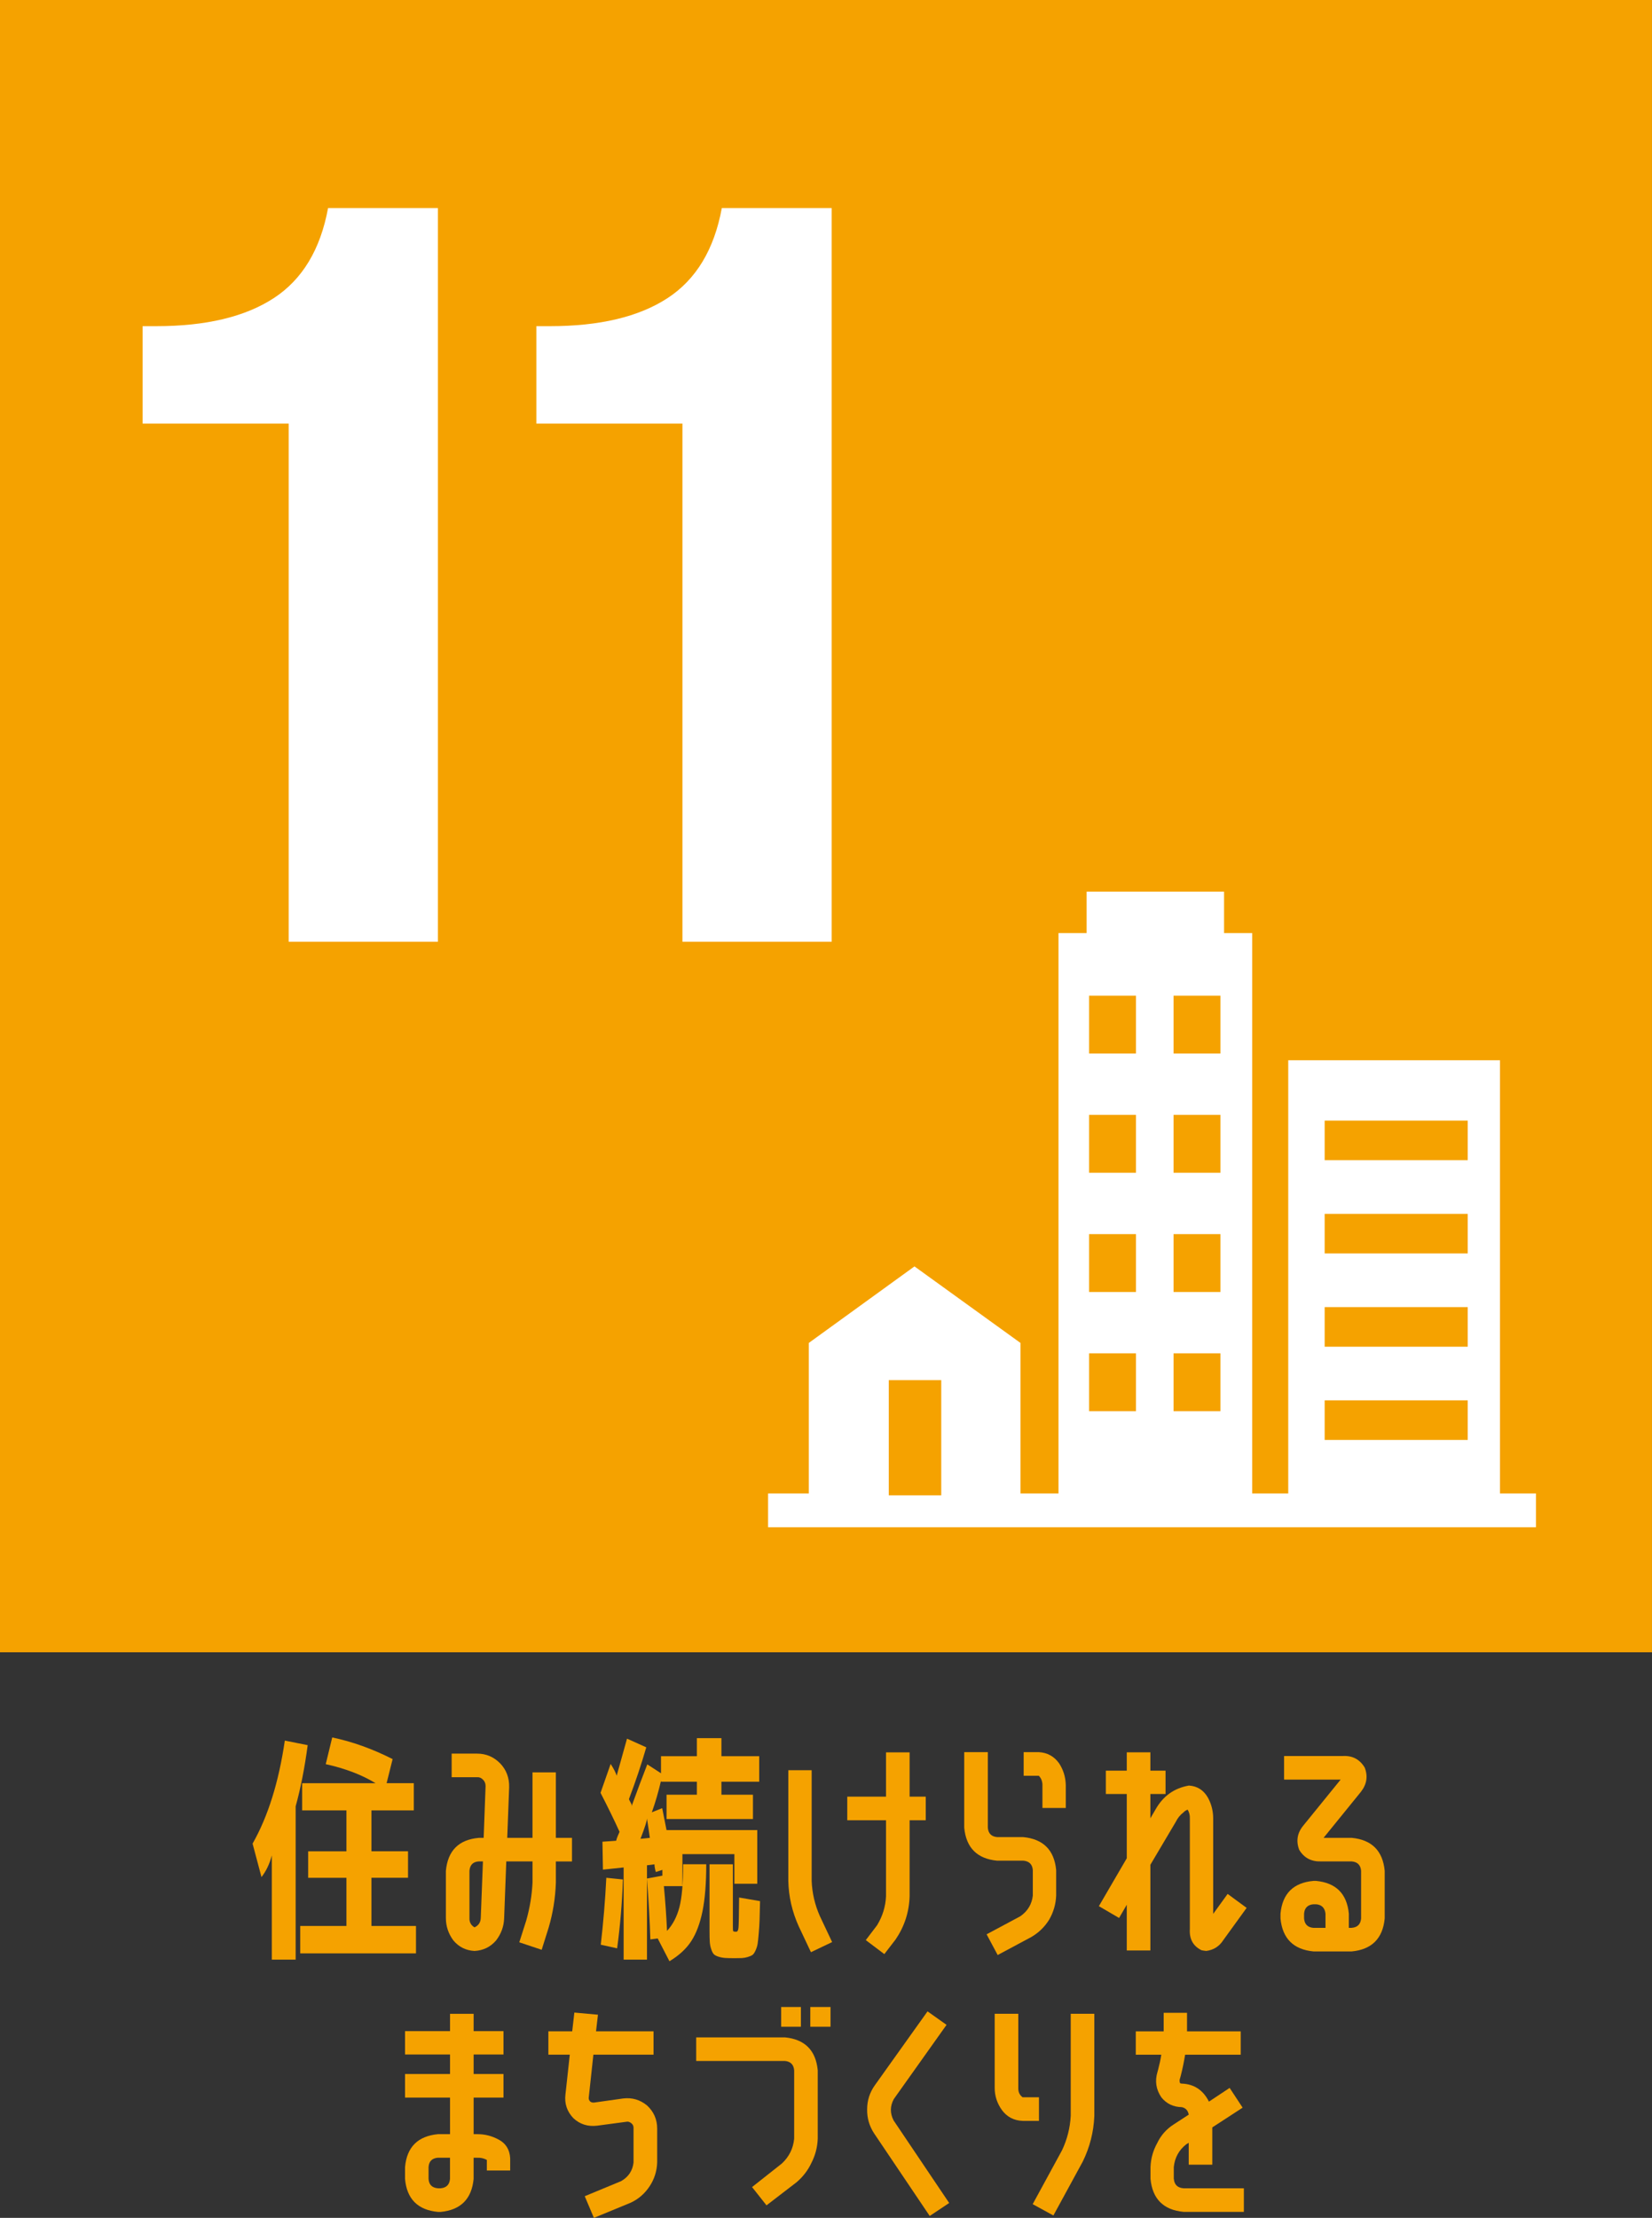
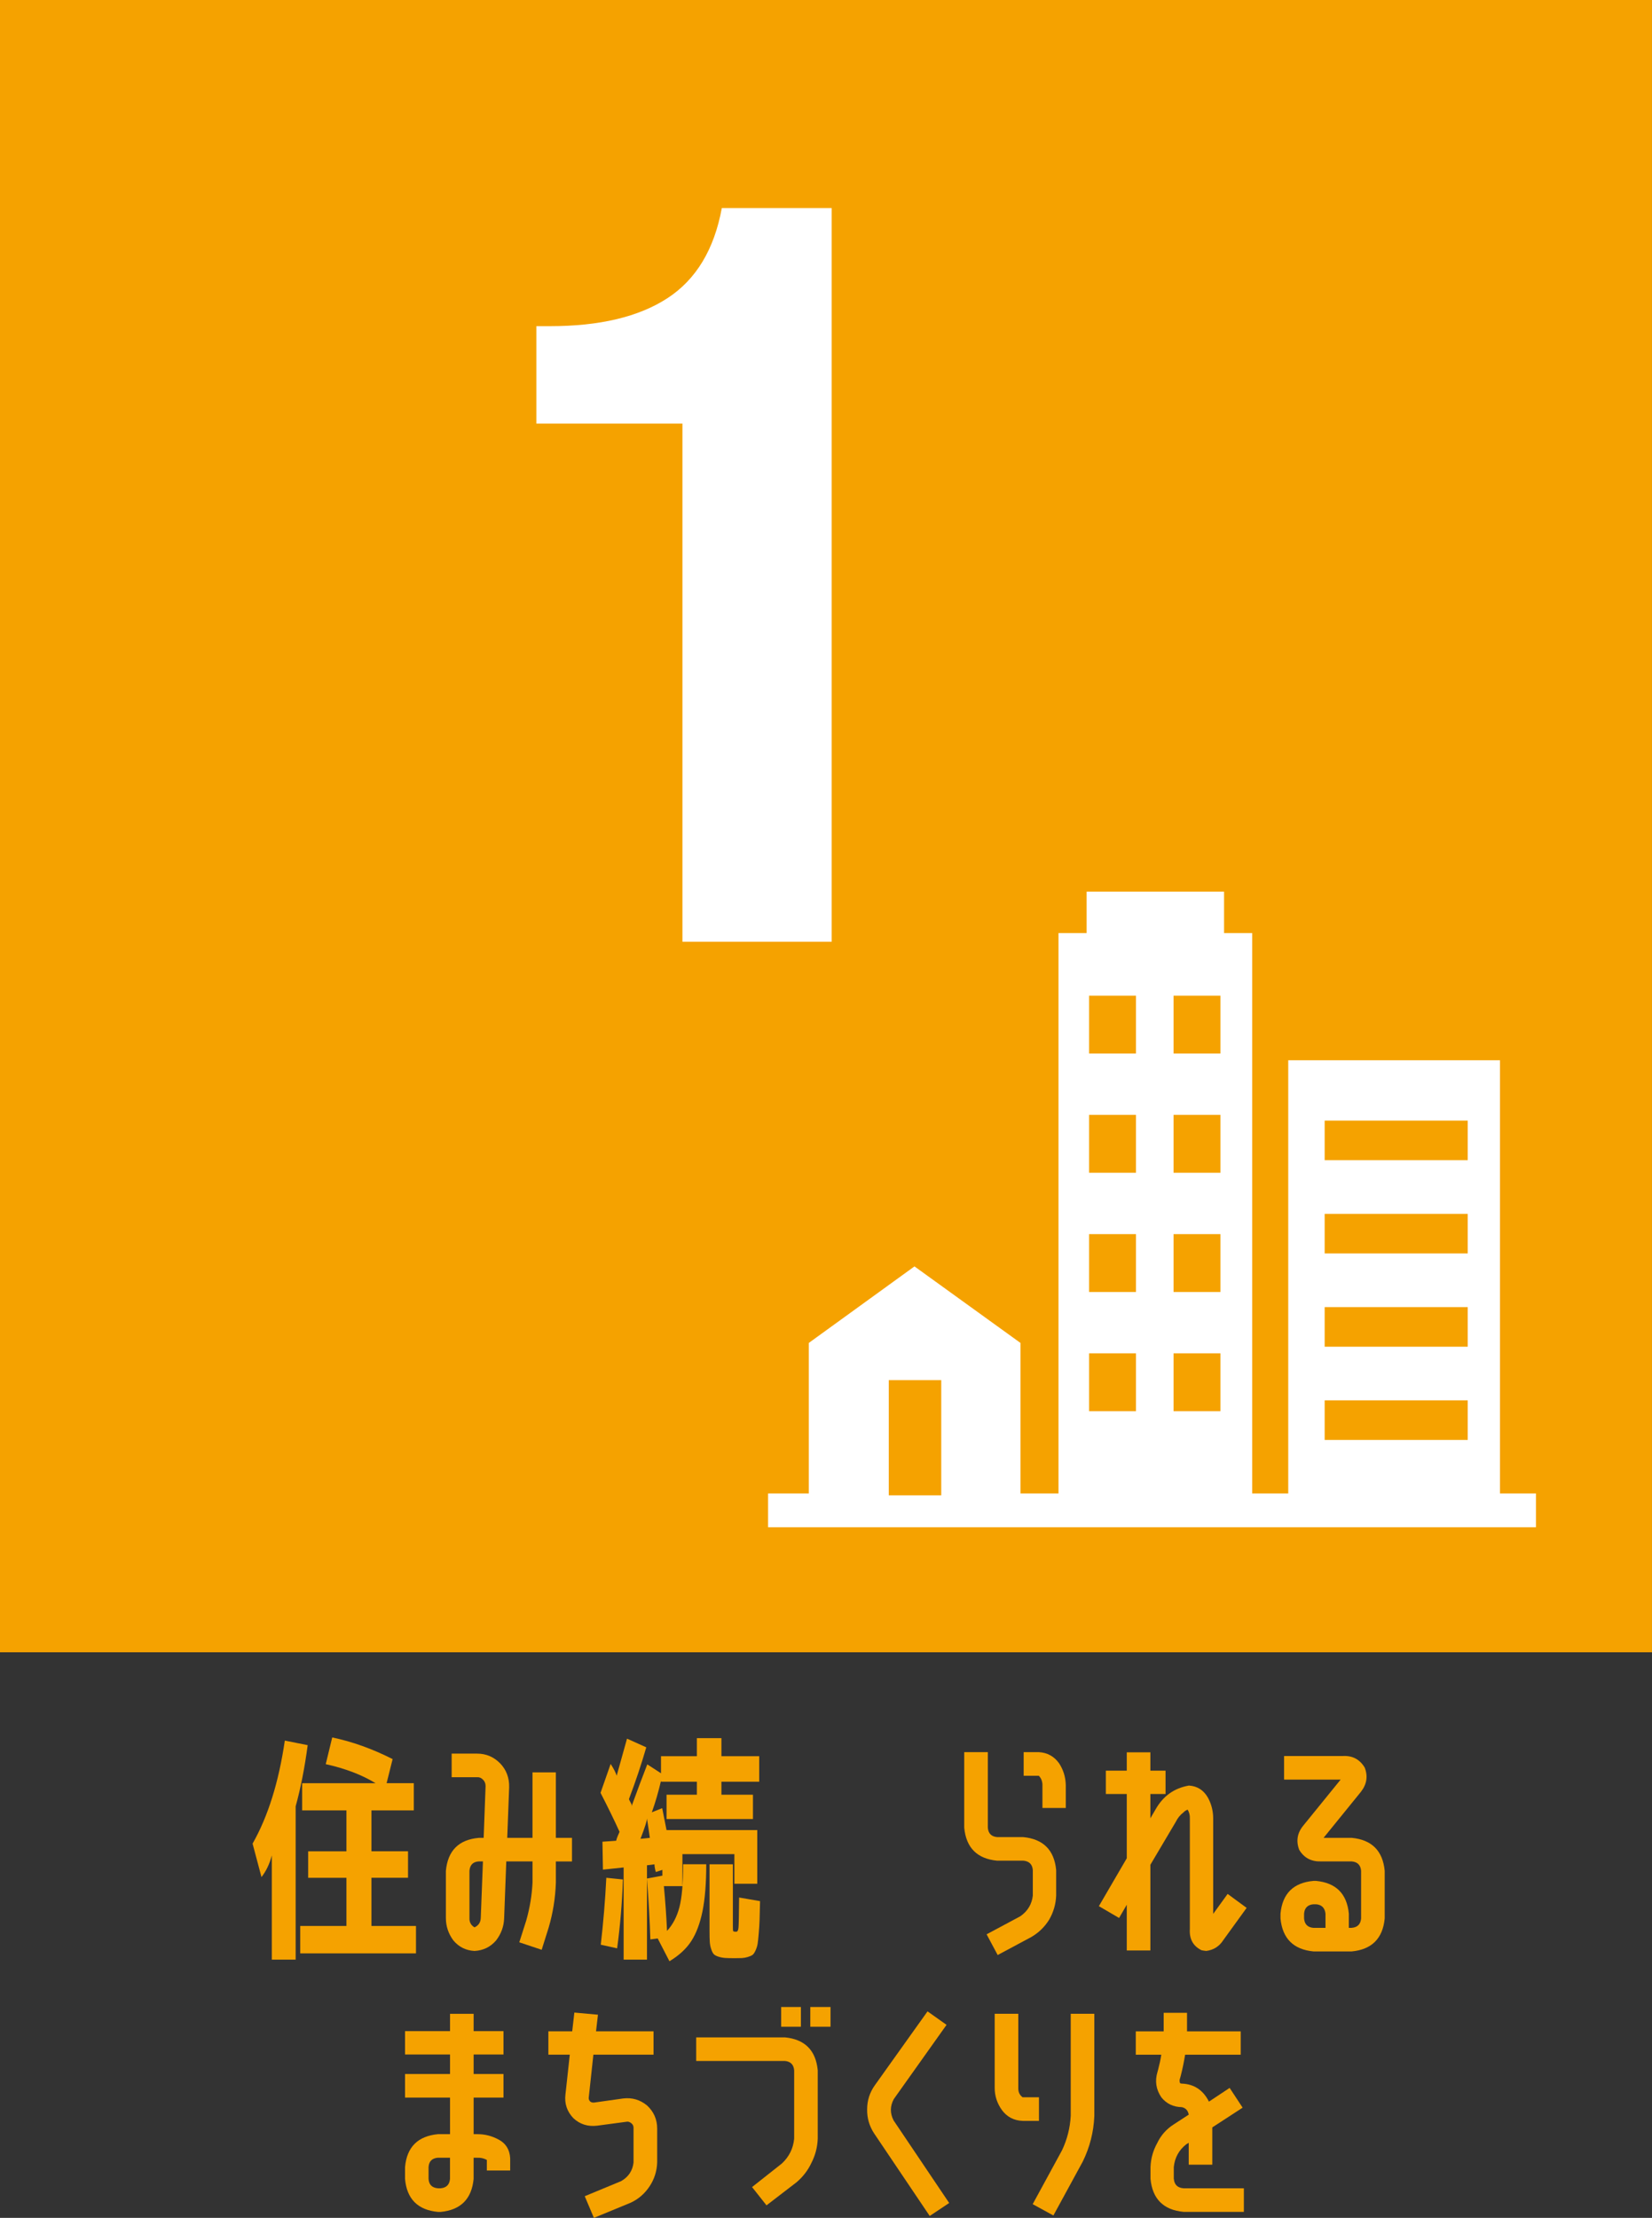
<svg xmlns="http://www.w3.org/2000/svg" id="_レイヤー_2" data-name="レイヤー 2" width="77.432" height="103.939" viewBox="0 0 77.432 103.939">
  <rect x="0" y="0" width="77.432" height="103.939" fill="#333333" stroke="none" />
  <g id="M8">
    <g>
      <polygon points="77.431 77.432 0 77.432 0 0 77.431 0 77.431 77.432 77.431 77.432" style="fill: #f5a200;" />
-       <path d="M13.532,19.852h-6.848v-4.566h.631c2.331,0,4.168-.436,5.512-1.311,1.343-.874,2.193-2.283,2.55-4.225h5.148v34.385h-6.994v-24.283h0Z" style="fill: #fff;" />
      <path d="M31.988,19.852h-6.848v-4.566h.631c2.331,0,4.168-.436,5.512-1.311,1.343-.874,2.193-2.283,2.55-4.225h5.148v34.385h-6.994v-24.283h0Z" style="fill: #fff;" />
      <path d="M68.795,54.372h-6.706v-1.856h6.706v1.856h0ZM68.795,58.742h-6.706v-1.856h6.706v1.856h0ZM68.795,63.112h-6.706v-1.856h6.706v1.856h0ZM68.795,67.482h-6.706v-1.856h6.706v1.856h0ZM57.203,49.373h-2.197v-2.712h2.197v2.712h0ZM57.203,54.96h-2.197v-2.712h2.197v2.712h0ZM57.203,60.548h-2.197v-2.712h2.197v2.712h0ZM57.203,66.135h-2.197v-2.712h2.197v2.712h0ZM53.245,49.373h-2.197v-2.712h2.197v2.712h0ZM53.245,54.96h-2.197v-2.712h2.197v2.712h0ZM53.245,60.548h-2.197v-2.712h2.197v2.712h0ZM53.245,66.135h-2.197v-2.712h2.197v2.712h0ZM44.118,70.076h-2.46v-5.397h2.46v5.397h0ZM70.306,69.99v-20.302h-9.924v20.302h-1.689v-26.262h-1.319v-1.942h-6.442v1.942h-1.319v26.262h-1.781v-7.054l-4.969-3.587-4.954,3.587v7.054h-1.908v1.582h35.992v-1.582h-1.687Z" style="fill: #fff;" />
      <path d="M17.412,90.258h2.086v1.286h-5.426v-1.286h2.166v-2.256h-1.794v-1.241h1.794v-1.918h-2.075v-1.275h3.44c-.639-.391-1.418-.689-2.335-.892l.304-1.252c.94.196,1.884.534,2.831,1.015l-.282,1.128h1.275v1.275h-1.985v1.918h1.714v1.241h-1.714v2.256h0ZM13.858,84.651v7.186h-1.117v-4.884c-.106.399-.267.737-.485,1.015l-.417-1.568c.722-1.271,1.226-2.88,1.511-4.828l1.072.214c-.143,1.068-.331,2.024-.564,2.865h0Z" style="fill: #f5a200;" />
      <path d="M22.535,89.863l.101-2.629h-.192c-.271.015-.417.162-.44.44v2.21c-.008.197.071.343.237.44.196-.09.293-.244.293-.462h0ZM24.667,89.998c.165-.579.263-1.169.293-1.771v-.993h-1.23l-.101,2.674c-.015.383-.143.729-.384,1.038-.263.301-.598.462-1.004.484-.406-.022-.737-.188-.993-.496-.233-.315-.349-.665-.349-1.049v-2.21c.09-.948.605-1.463,1.545-1.545h.226l.09-2.425c0-.12-.038-.219-.113-.294-.083-.09-.177-.131-.282-.124h-1.195v-1.105h1.195c.421,0,.782.154,1.083.462.286.301.425.67.417,1.106l-.09,2.38h1.184v-3.069h1.095v3.069h.756v1.105h-.756v.993c-.023.714-.135,1.418-.338,2.109l-.327,1.038-1.049-.35.327-1.026h0Z" style="fill: #f5a200;" />
      <path d="M33.257,87.369h1.094v2.922c0,.113.004.18.012.204.007.022.056.034.146.034.06,0,.096-.068.107-.204.012-.135.021-.602.028-1.399l.981.169c-.007.376-.015.668-.022.875-.008.207-.021.421-.04.643-.019.222-.036.381-.051.479-.016.097-.047.201-.096.31-.049.109-.098.181-.146.215-.049.034-.122.066-.22.096-.098.029-.188.046-.271.05s-.199.006-.349.006c-.188,0-.337-.004-.446-.011-.109-.008-.214-.029-.316-.062-.101-.034-.173-.073-.214-.118-.042-.045-.081-.122-.118-.232-.038-.109-.06-.226-.068-.35-.007-.123-.011-.295-.011-.512v-3.114h0ZM30.46,86.129c-.03-.188-.075-.492-.135-.914.008.09-.094.41-.304.959l.44-.045h0ZM28.159,91.137c.12-1.03.207-2.076.26-3.136l.778.079c-.038,1.098-.128,2.173-.271,3.226l-.767-.169h0ZM30.821,90.844l-.338.045c-.023-.796-.075-1.748-.158-2.853l.722-.135v-.271l-.304.101c-.015-.03-.03-.086-.045-.169-.015-.082-.023-.146-.023-.192l-.35.045v4.422h-1.094v-4.32l-.97.102-.023-1.309.643-.045c.007-.045.03-.114.068-.209.038-.094.068-.163.09-.209-.248-.55-.546-1.158-.891-1.827l.474-1.354c.15.233.244.417.282.552.158-.572.32-1.15.485-1.737l.903.406c-.233.804-.504,1.613-.812,2.425.008.03.027.071.057.124.03.052.053.097.068.135.007.03.004.063-.011.101.278-.767.527-1.429.745-1.986l.643.417v-.8h1.681v-.846h1.151v.846h1.771v1.195h-1.771v.61h1.478v1.139h-4.05v-1.139h1.421v-.61h-1.681v-.045c-.113.496-.256.989-.429,1.478l.485-.193c.075.369.142.711.203,1.027h4.253v2.515h-1.072v-1.387h-2.436v1.5h-.869c.068.714.117,1.414.147,2.098.271-.294.464-.664.581-1.111.117-.447.175-1.118.175-2.014h1.083c0,.888-.058,1.619-.174,2.194-.117.575-.292,1.043-.525,1.404-.233.361-.576.677-1.026.948l-.553-1.072h0Z" style="fill: #f5a200;" />
-       <path d="M42.635,82.124v2.075h.756v1.106h-.756v3.564c-.023.737-.241,1.41-.654,2.019l-.531.689-.869-.655.531-.699c.255-.421.395-.872.417-1.354v-3.564h-1.816v-1.106h1.816v-2.075h1.105ZM38.01,91.487l-.575-1.218c-.308-.684-.47-1.391-.485-2.121v-5.189h1.094v5.189c.023.572.15,1.121.384,1.647l.575,1.219-.993.474h0Z" style="fill: #f5a200;" />
      <path d="M48.692,82.113c.399.022.714.196.947.519.203.309.308.651.316,1.027v1.071h-1.094v-1.071c0-.174-.056-.32-.169-.44h-.711v-1.105h.711ZM46.74,87.2c-.94-.09-1.455-.605-1.545-1.546v-3.541h1.106v3.541c.023.271.169.418.44.44h1.218c.94.09,1.455.606,1.545,1.545v1.196c-.015.399-.124.775-.327,1.128-.211.339-.489.61-.835.812l-1.579.846-.519-.971,1.58-.845c.345-.241.541-.565.586-.971v-1.196c-.023-.271-.173-.417-.451-.44h-1.218Z" style="fill: #f5a200;" />
      <path d="M56.864,89.693l.677-.936.891.654-1.094,1.511c-.188.294-.454.462-.798.507-.074-.007-.149-.018-.223-.033-.395-.196-.577-.527-.547-.993v-5.178c.007-.15-.027-.29-.101-.417-.083.03-.147.071-.192.124-.158.12-.278.267-.361.439l-1.196,2.02v4.016h-1.106v-2.143l-.361.62-.947-.553,1.308-2.245v-3.012h-.981v-1.094h.981v-.858h1.106v.858h.711v1.094h-.711v1.139l.237-.406c.353-.632.876-1.008,1.568-1.128.391.023.688.211.891.564.166.301.248.629.248.982v4.467h0Z" style="fill: #f5a200;" />
      <path d="M62.128,90.348v-.666c-.031-.271-.177-.417-.44-.44h-.124c-.271.023-.418.169-.44.44v.226c.022.271.169.417.44.44h.564ZM63.358,86.129c.94.09,1.455.606,1.545,1.545v2.233c-.09.94-.605,1.455-1.545,1.545h-1.794c-.94-.09-1.455-.606-1.545-1.545v-.226c.09-.94.605-1.451,1.545-1.534h.124c.933.09,1.444.602,1.534,1.534v.666h.135c.27-.023.417-.169.44-.44v-2.233c-.023-.271-.17-.417-.44-.44h-1.433c-.459.015-.801-.165-1.027-.542-.157-.413-.094-.793.192-1.139l1.749-2.154h-2.651v-1.105h2.764c.443-.023.782.157,1.015.541.158.406.098.786-.18,1.14l-1.748,2.154h1.32Z" style="fill: #f5a200;" />
      <path d="M21.092,102.112v-.993h-.564c-.278.023-.425.17-.44.44v.553c.015.271.162.417.44.44h.124c.271-.023.417-.169.44-.44h0ZM23.36,100.262c.346.18.53.474.553.881v.575h-1.094v-.496c-.143-.075-.289-.108-.44-.101h-.18v.993c-.09.94-.605,1.455-1.545,1.546h-.124c-.948-.09-1.463-.606-1.545-1.546v-.553c.083-.94.598-1.455,1.545-1.545h.564v-1.715h-2.109v-1.105h2.109v-.914h-2.109v-1.094h2.109v-.812h1.106v.812h1.399v1.094h-1.399v.914h1.399v1.105h-1.399v1.715h.18c.346,0,.673.082.981.248h0Z" style="fill: #f5a200;" />
      <path d="M29.12,102.213c.339-.196.53-.485.575-.869v-1.591c.008-.105-.026-.188-.101-.248-.083-.068-.165-.09-.248-.068l-1.353.181c-.436.053-.809-.063-1.117-.35-.301-.315-.425-.688-.372-1.116l.203-1.861h-1.004v-1.094h1.117l.101-.88,1.106.101-.09.778h2.696v1.094h-2.82l-.215,1.986c-.015.075.004.142.057.203.052.045.116.064.192.056l1.354-.191c.421-.052.797.056,1.128.327.316.294.474.655.474,1.083v1.591c-.015.406-.132.774-.349,1.105-.226.346-.523.606-.892.778l-1.725.711-.429-1.015,1.715-.711h0Z" style="fill: #f5a200;" />
      <path d="M37.98,94.982v-.925h.948v.925h-.948ZM36.615,94.982v-.925h.925v.925h-.925ZM36.784,95.479c.94.09,1.455.606,1.545,1.545v3.204c-.015.398-.113.774-.293,1.127-.165.354-.399.659-.699.914l-1.41,1.083-.677-.857,1.399-1.105c.338-.316.53-.703.575-1.161v-3.204c-.023-.271-.169-.417-.44-.44h-4.152v-1.105h4.152Z" style="fill: #f5a200;" />
      <path d="M43.577,103.849l-2.606-3.869c-.226-.346-.334-.722-.327-1.128,0-.413.12-.789.361-1.128l2.47-3.463.891.632-2.47,3.475c-.181.331-.185.665-.012,1.004l2.606,3.87-.914.608h0Z" style="fill: #f5a200;" />
      <path d="M50.187,99.168v-4.794h1.106v4.794c-.031.745-.211,1.455-.542,2.132l-1.377,2.527-.97-.531,1.376-2.527c.241-.511.376-1.045.406-1.602h0ZM48.698,98.288v1.105h-.767c-.406-.015-.73-.183-.97-.507-.226-.316-.338-.662-.338-1.038v-3.474h1.106v3.474c-.007.189.06.335.203.44h.767Z" style="fill: #f5a200;" />
      <path d="M55.02,102.112c.023.271.173.417.451.44h2.831v1.105h-2.831c-.94-.09-1.455-.606-1.545-1.546v-.553c.015-.399.12-.774.316-1.128.173-.361.429-.651.767-.868l.71-.462c-.038-.196-.147-.312-.327-.35-.399-.007-.718-.162-.959-.462-.248-.368-.308-.763-.181-1.184l.034-.124c.06-.226.109-.454.146-.688h-1.196v-1.094h1.308v-.869h1.094v.869h2.516v1.094h-2.606c-.053.331-.12.658-.203.982l-.034.123c-.03.075-.03.15,0,.226.015.015.041.023.079.023.579.022,1.004.304,1.275.845l.97-.643.609.926-1.422.925v1.748h-1.105v-1.026l-.113.067c-.346.271-.542.628-.587,1.072v.553h0Z" style="fill: #f5a200;" />
    </g>
  </g>
</svg>